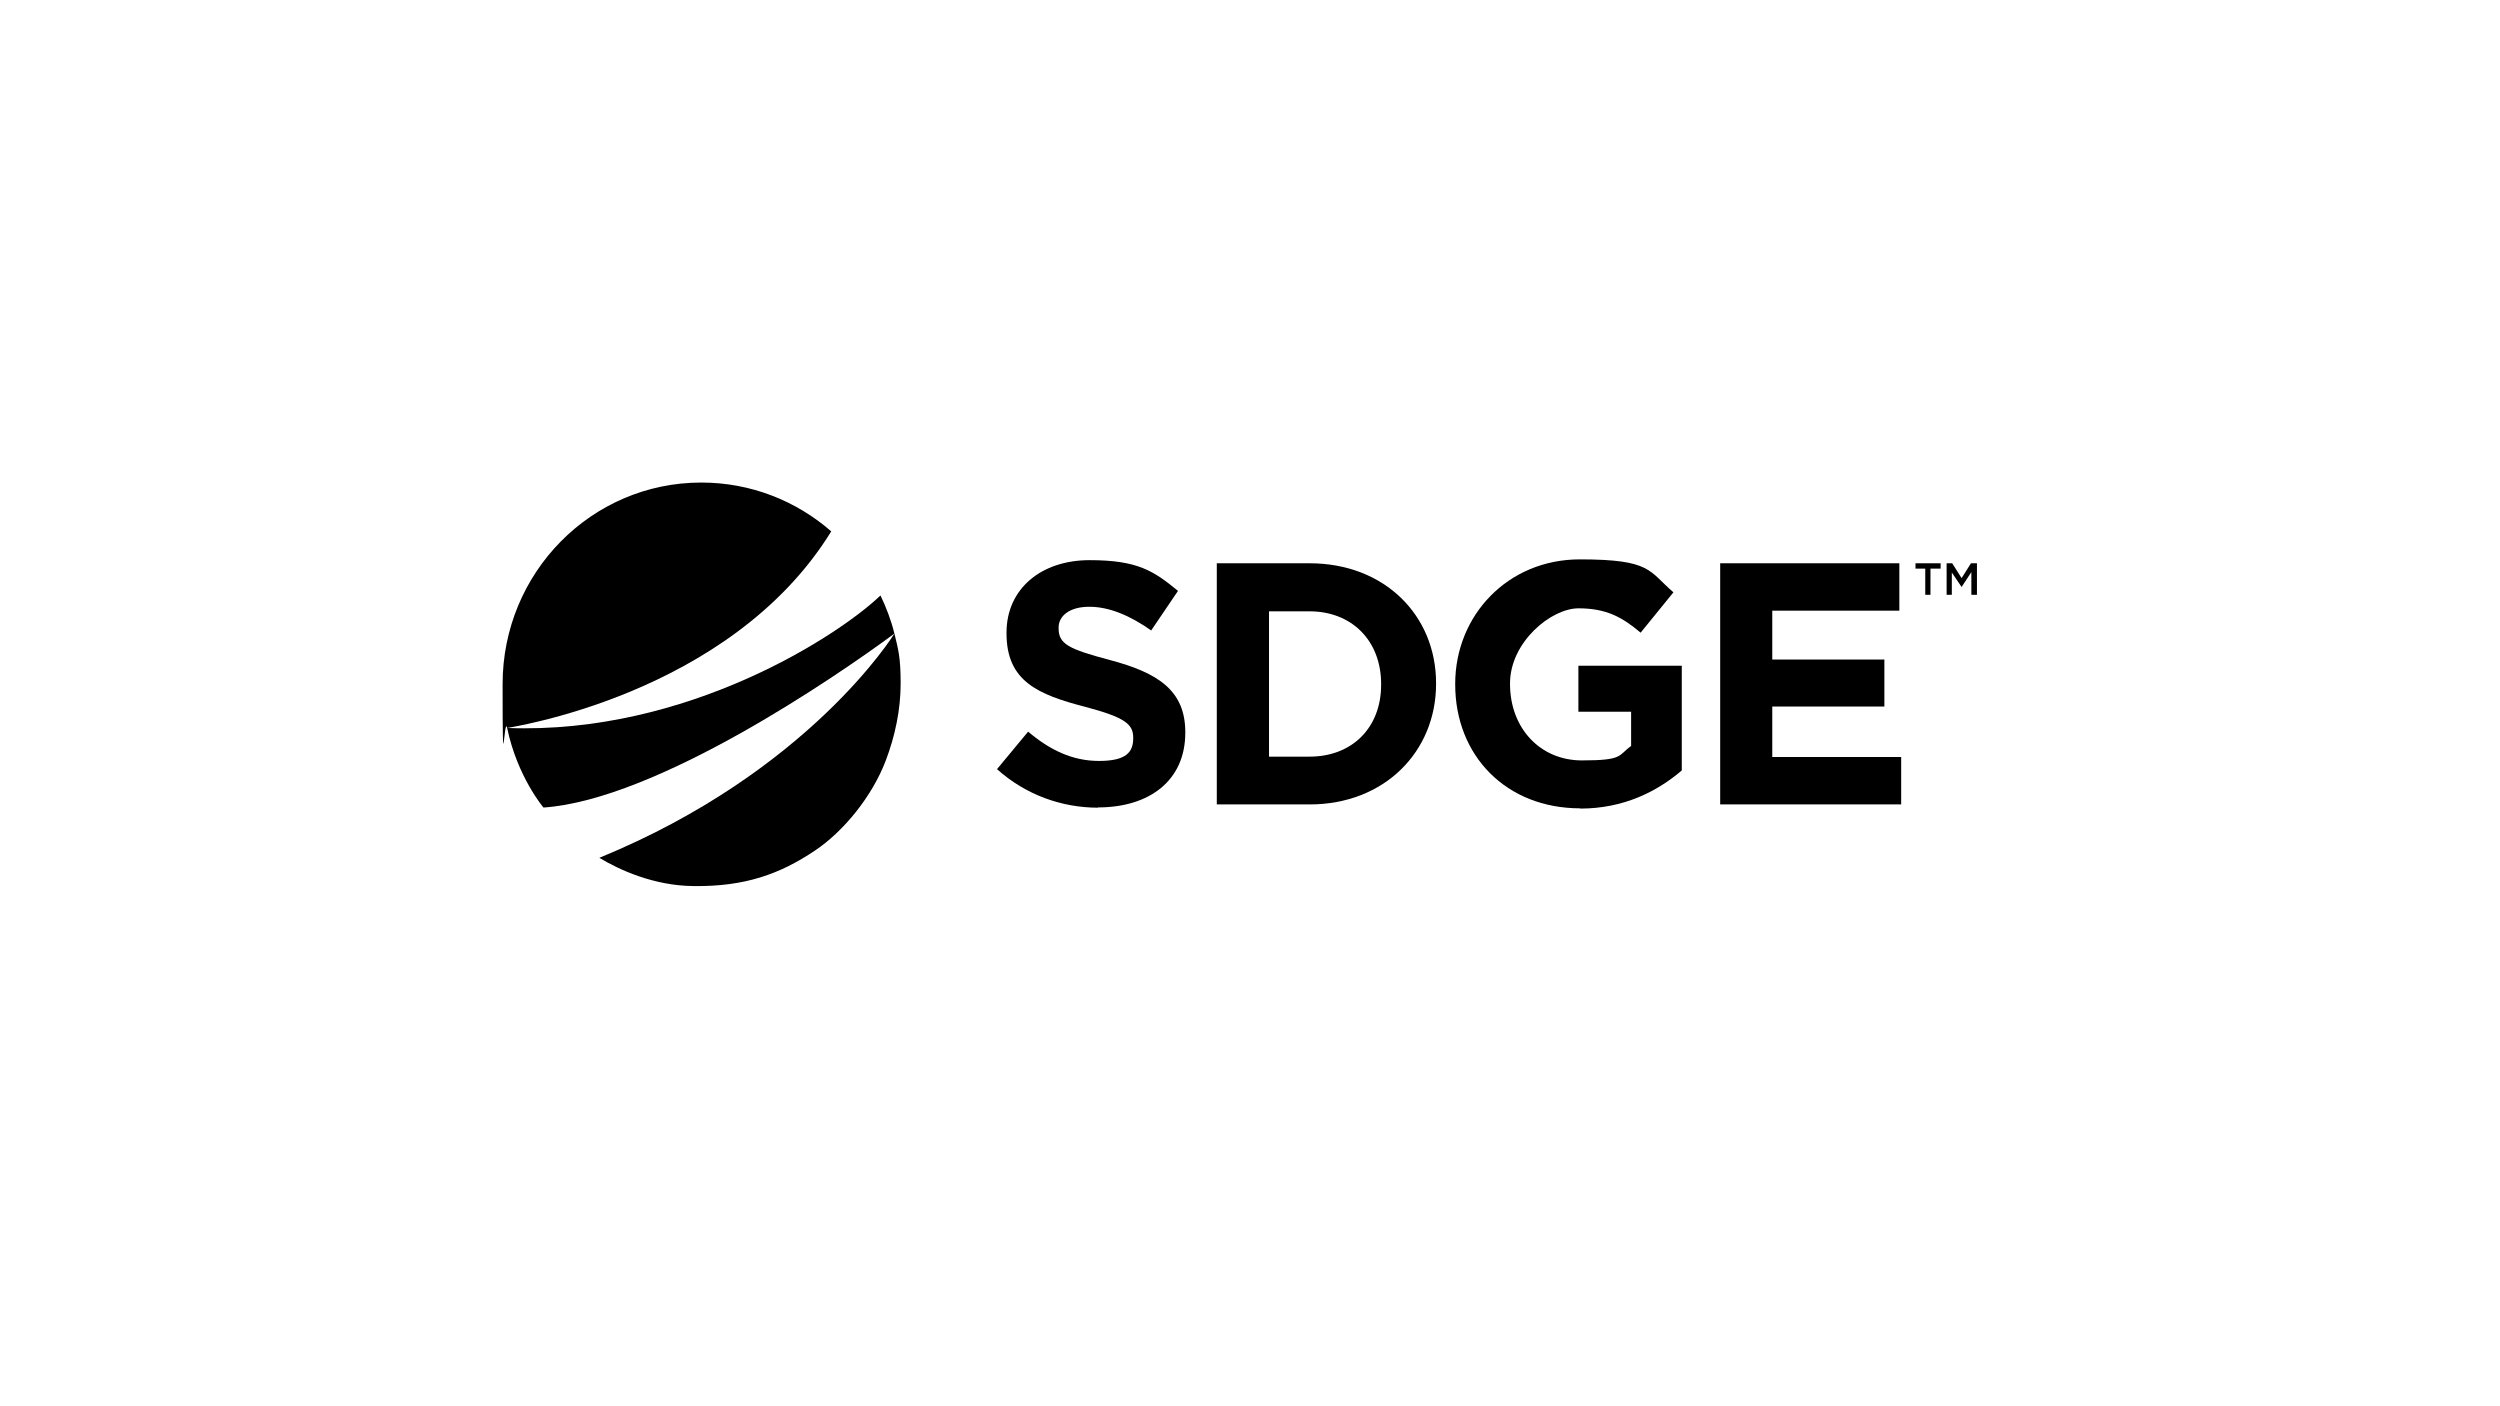
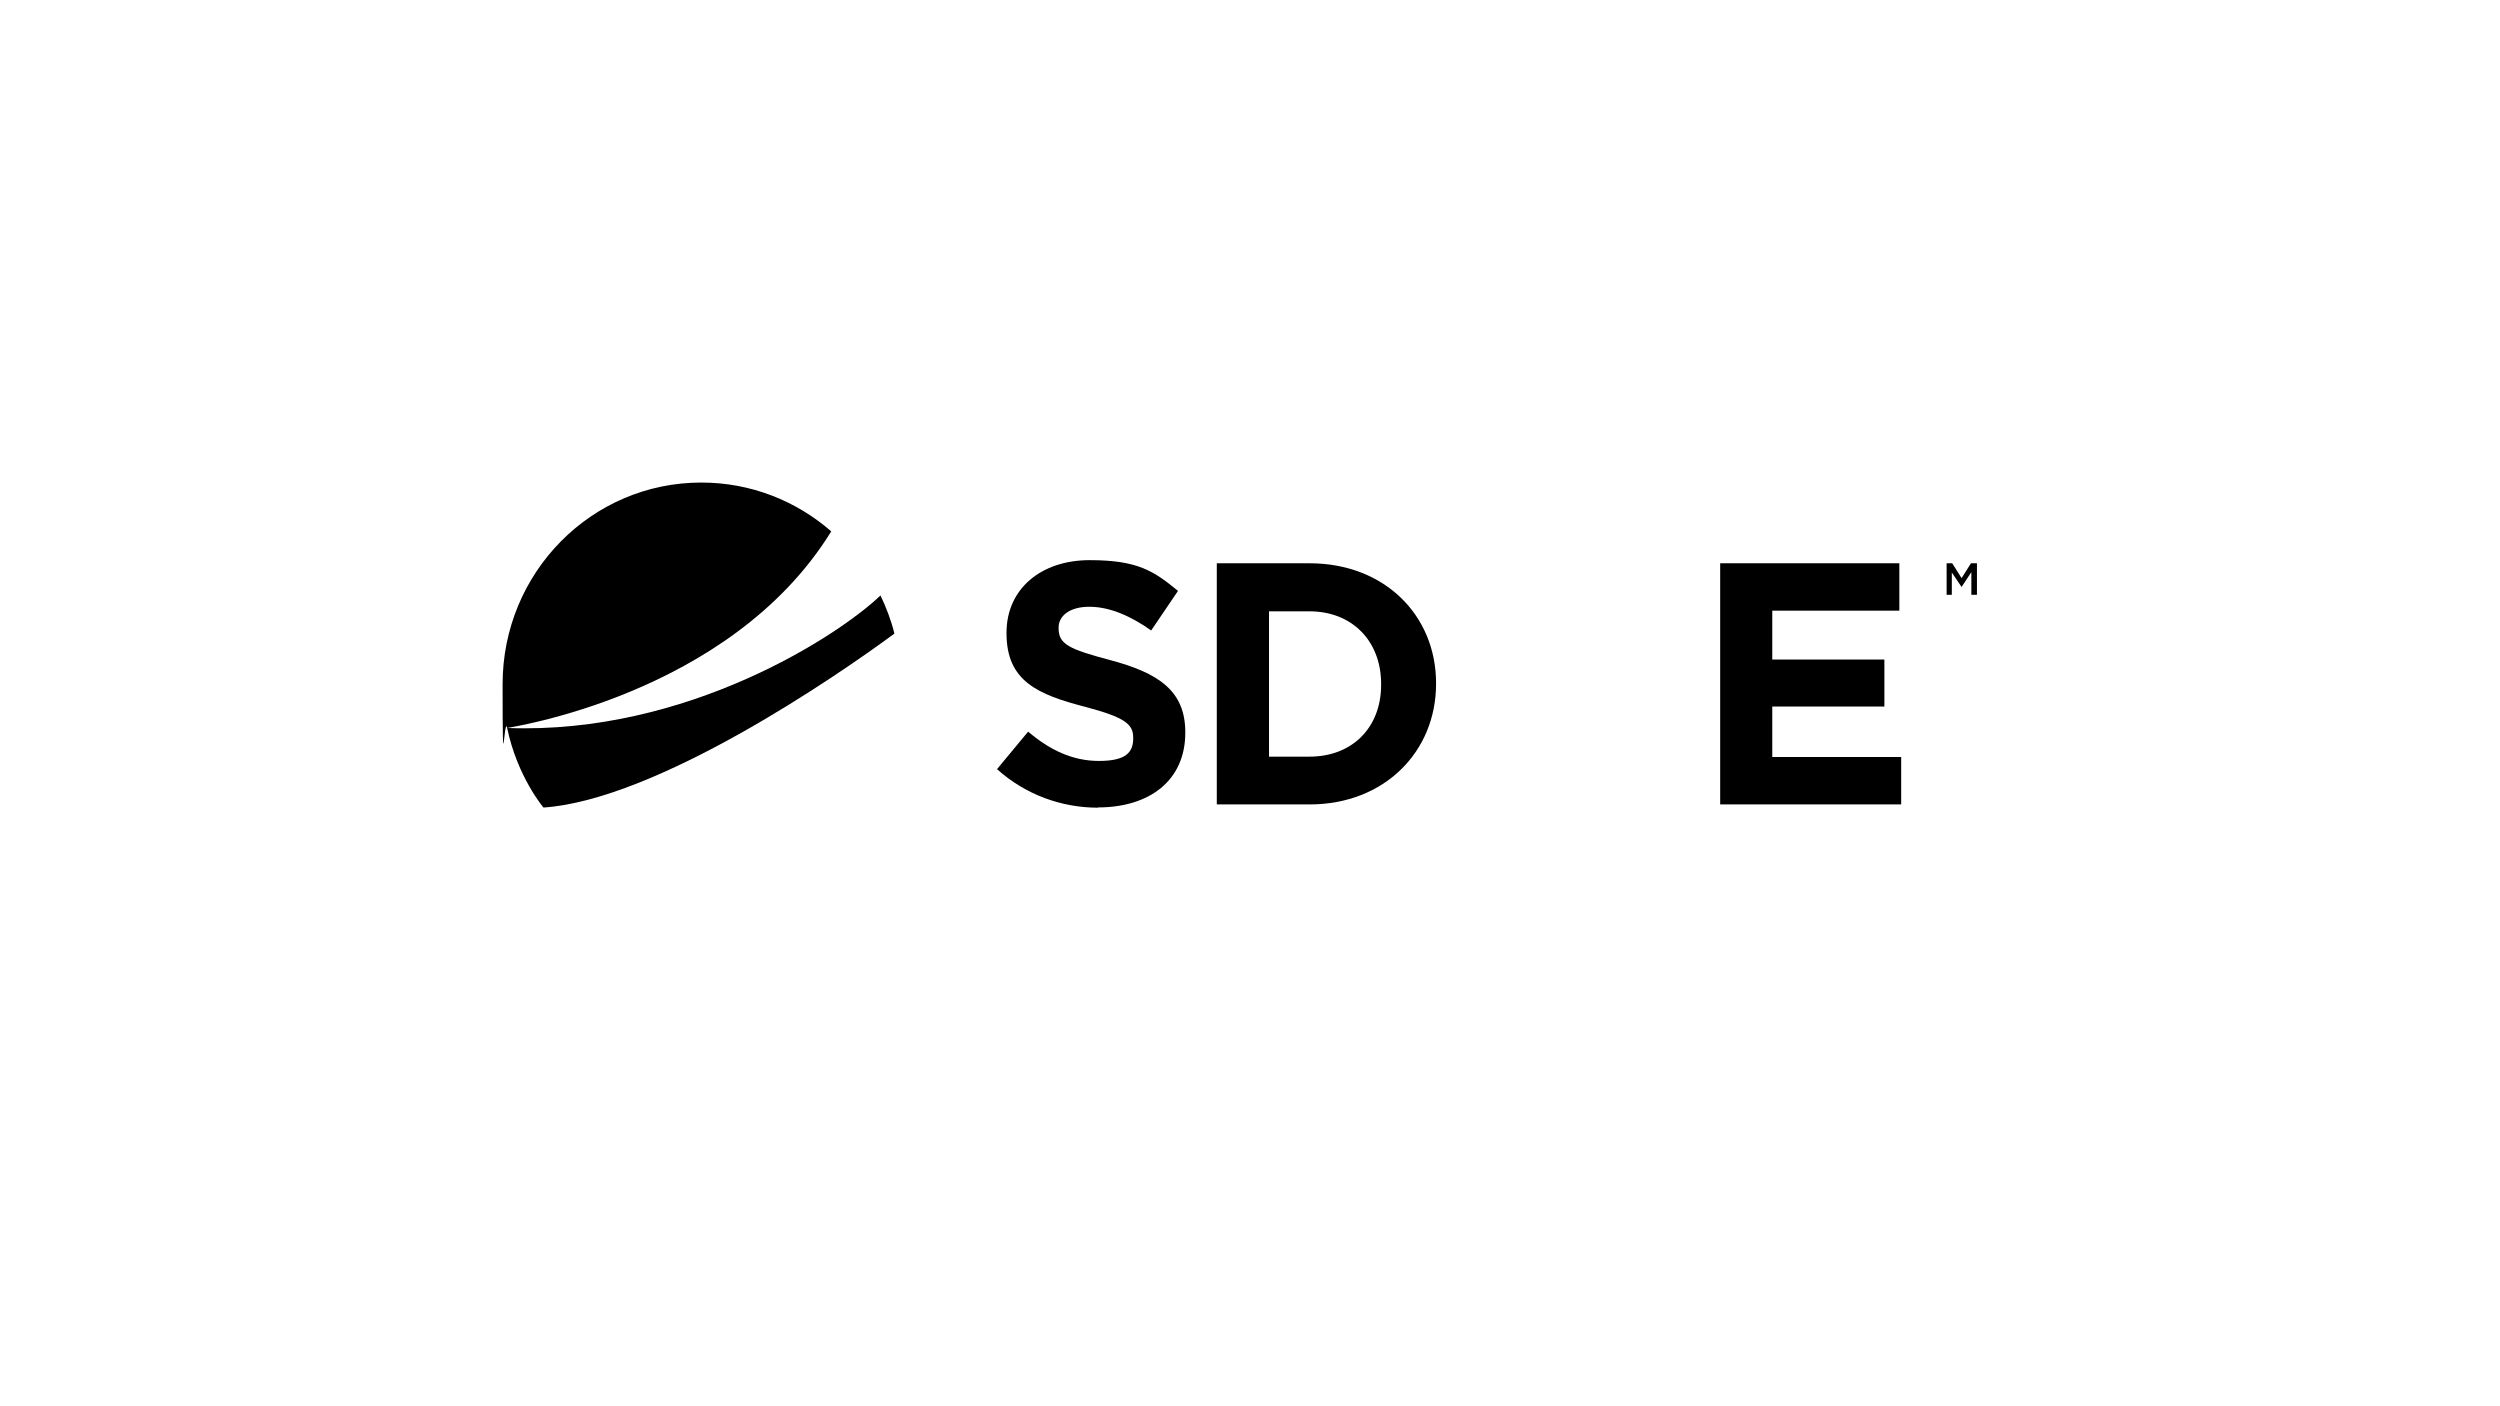
<svg xmlns="http://www.w3.org/2000/svg" id="Layer_1" width="1920" height="1080" version="1.1" viewBox="0 0 1920 1080">
  <path d="M843.2,620.3c-27.6,0-55.5-9.8-77.5-29.6l23.9-28.8c16.4,13.9,33.8,22.5,54.4,22.5s26.3-6.5,26.3-17.4v-.5c0-10.3-6.2-15.5-36.7-23.6-36.7-9.5-60.6-19.8-60.6-56.5v-.5c0-33.7,26.6-55.7,63.8-55.7s49.3,8.4,67.9,23.6l-20.6,30.4c-16.1-11.4-32.2-18.2-47.5-18.2s-23.6,7.1-23.6,16v.5c0,12.2,7.8,16,39.4,24.4,37,9.8,57.9,23.4,57.9,55.4v.5c0,36.7-27.6,57.3-67,57.3Z" />
  <path d="M1005.8,617.8h-71.3v-185.2h71.3c57.4,0,97.1,39.9,97.1,92.1v.5c0,52.1-39.7,92.6-97.1,92.6ZM1060.7,525.2c0-32.9-22.3-55.7-55-55.7h-31.1v111.6h31.1c33,0,55-22.5,55-55.1v-.8Z" />
-   <path d="M1213.6,620.8c-56.9,0-96-40.5-96-95.1v-.5c0-52.7,40.5-95.6,95.7-95.6s52.8,9,71.9,25.3l-25.2,31c-14.2-12-26.5-18.7-47.7-18.7s-52.6,26.1-52.6,57.6v.5c0,33.9,23.1,58.7,55.2,58.7s27.6-3.8,37.8-11.1v-26.3h-40.5v-35.3h79.4v80.4c-19,16.3-44.8,29.3-78,29.3Z" />
  <path d="M1321.1,617.8v-185.2h137.6v36.4h-97.6v37.5h86.1v36.1h-86.1v38.8h99v36.4h-138.9Z" />
-   <path d="M1482.6,456.8h-4v-20.1h-7.5v-4.1h19.3v4.1h-7.8v20.1Z" />
  <path d="M1506.5,450.8l-7.5-11.1v17.1h-4v-24.2h4.3l7.2,11.4,7.2-11.4h4.6v24.2h-4.3v-17.4l-7.5,11.4Z" />
-   <path d="M676.2,457.3c-31.6,30.4-148.3,107-286.7,101.8,7.8,37.5,27.9,61.1,27.9,61.1,86.6-6,223.9-99.9,269.5-133.6-2.4-10-6.4-20.4-10.7-29.3Z" />
-   <path d="M686.9,486.6s-64.9,105.9-226.6,172.2c14.8,9,41.8,21.5,72.4,21.7,39.4.5,66.2-9.2,93.1-27.2,22.3-14.9,44-41.8,54.4-69,7.2-19,11.5-39.1,11.5-59.5s-1.9-26.1-4.8-38.3Z" />
+   <path d="M676.2,457.3c-31.6,30.4-148.3,107-286.7,101.8,7.8,37.5,27.9,61.1,27.9,61.1,86.6-6,223.9-99.9,269.5-133.6-2.4-10-6.4-20.4-10.7-29.3" />
  <path d="M638.4,408.1c-26.8-23.4-61.7-37.5-99.8-37.5-84.5,0-152.6,69.3-152.6,154.8s1.1,22.8,3.5,33.7c-.3-.3,170.8-24.4,248.9-151Z" />
</svg>